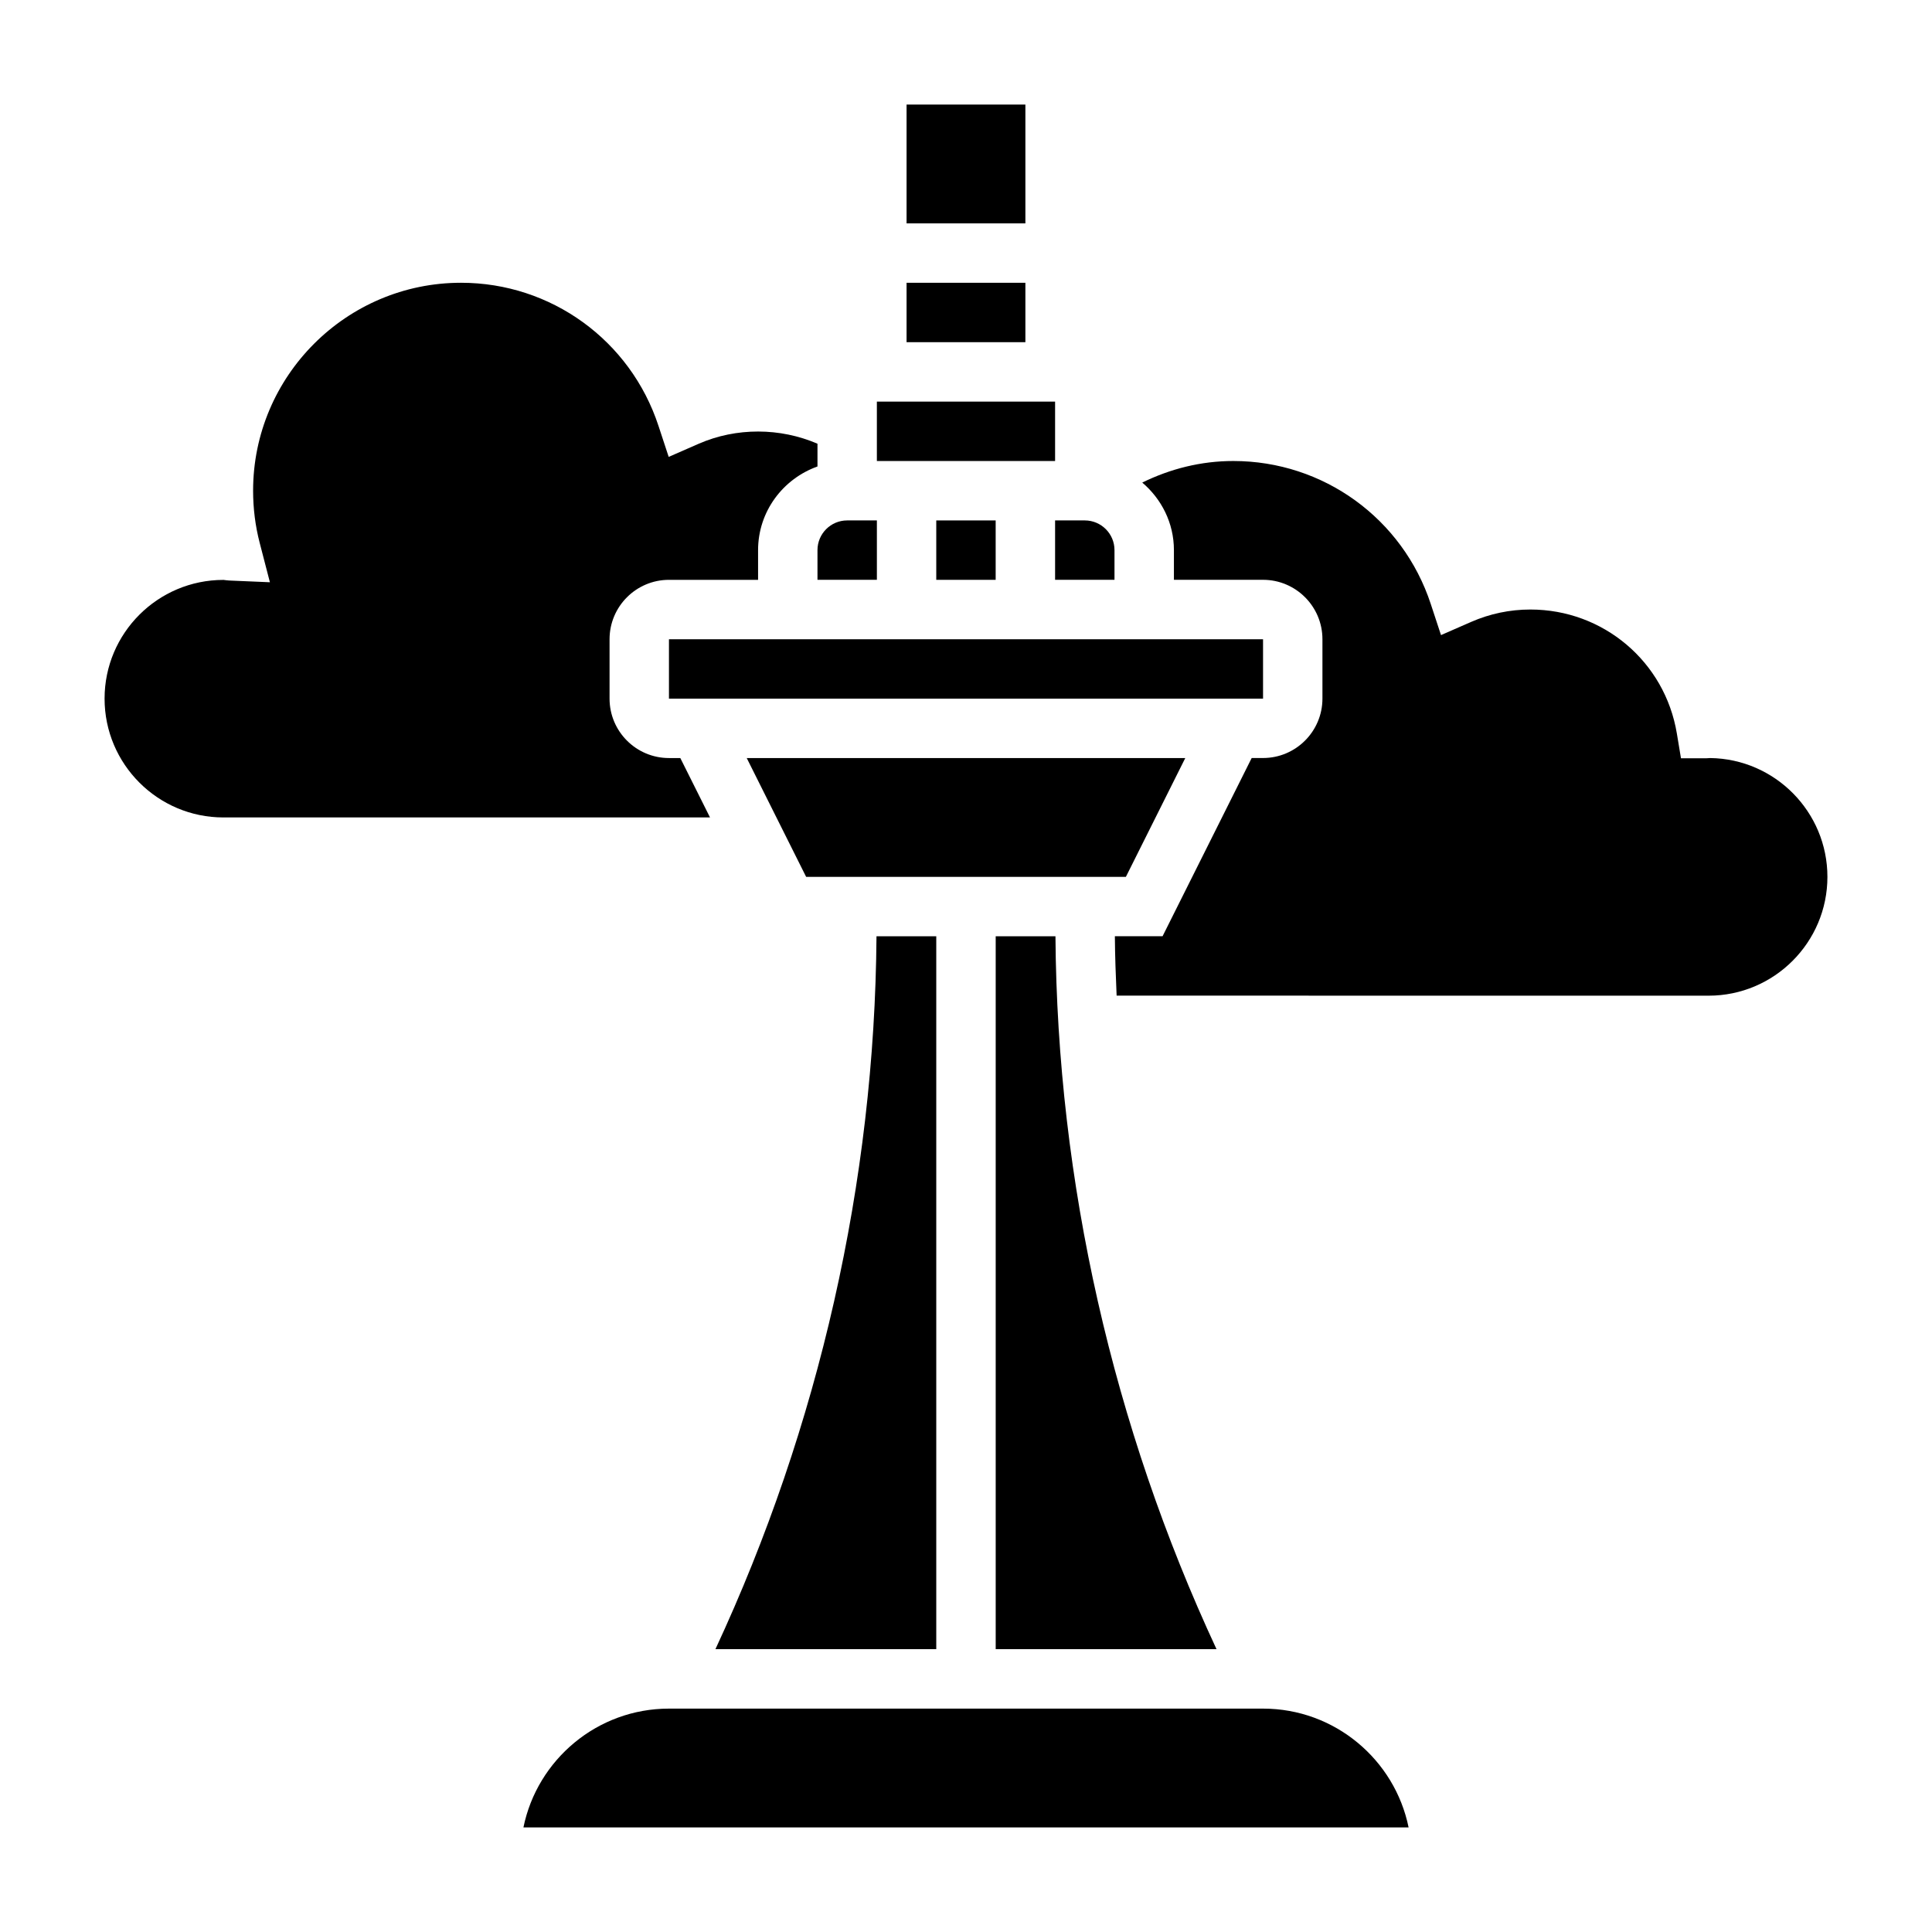
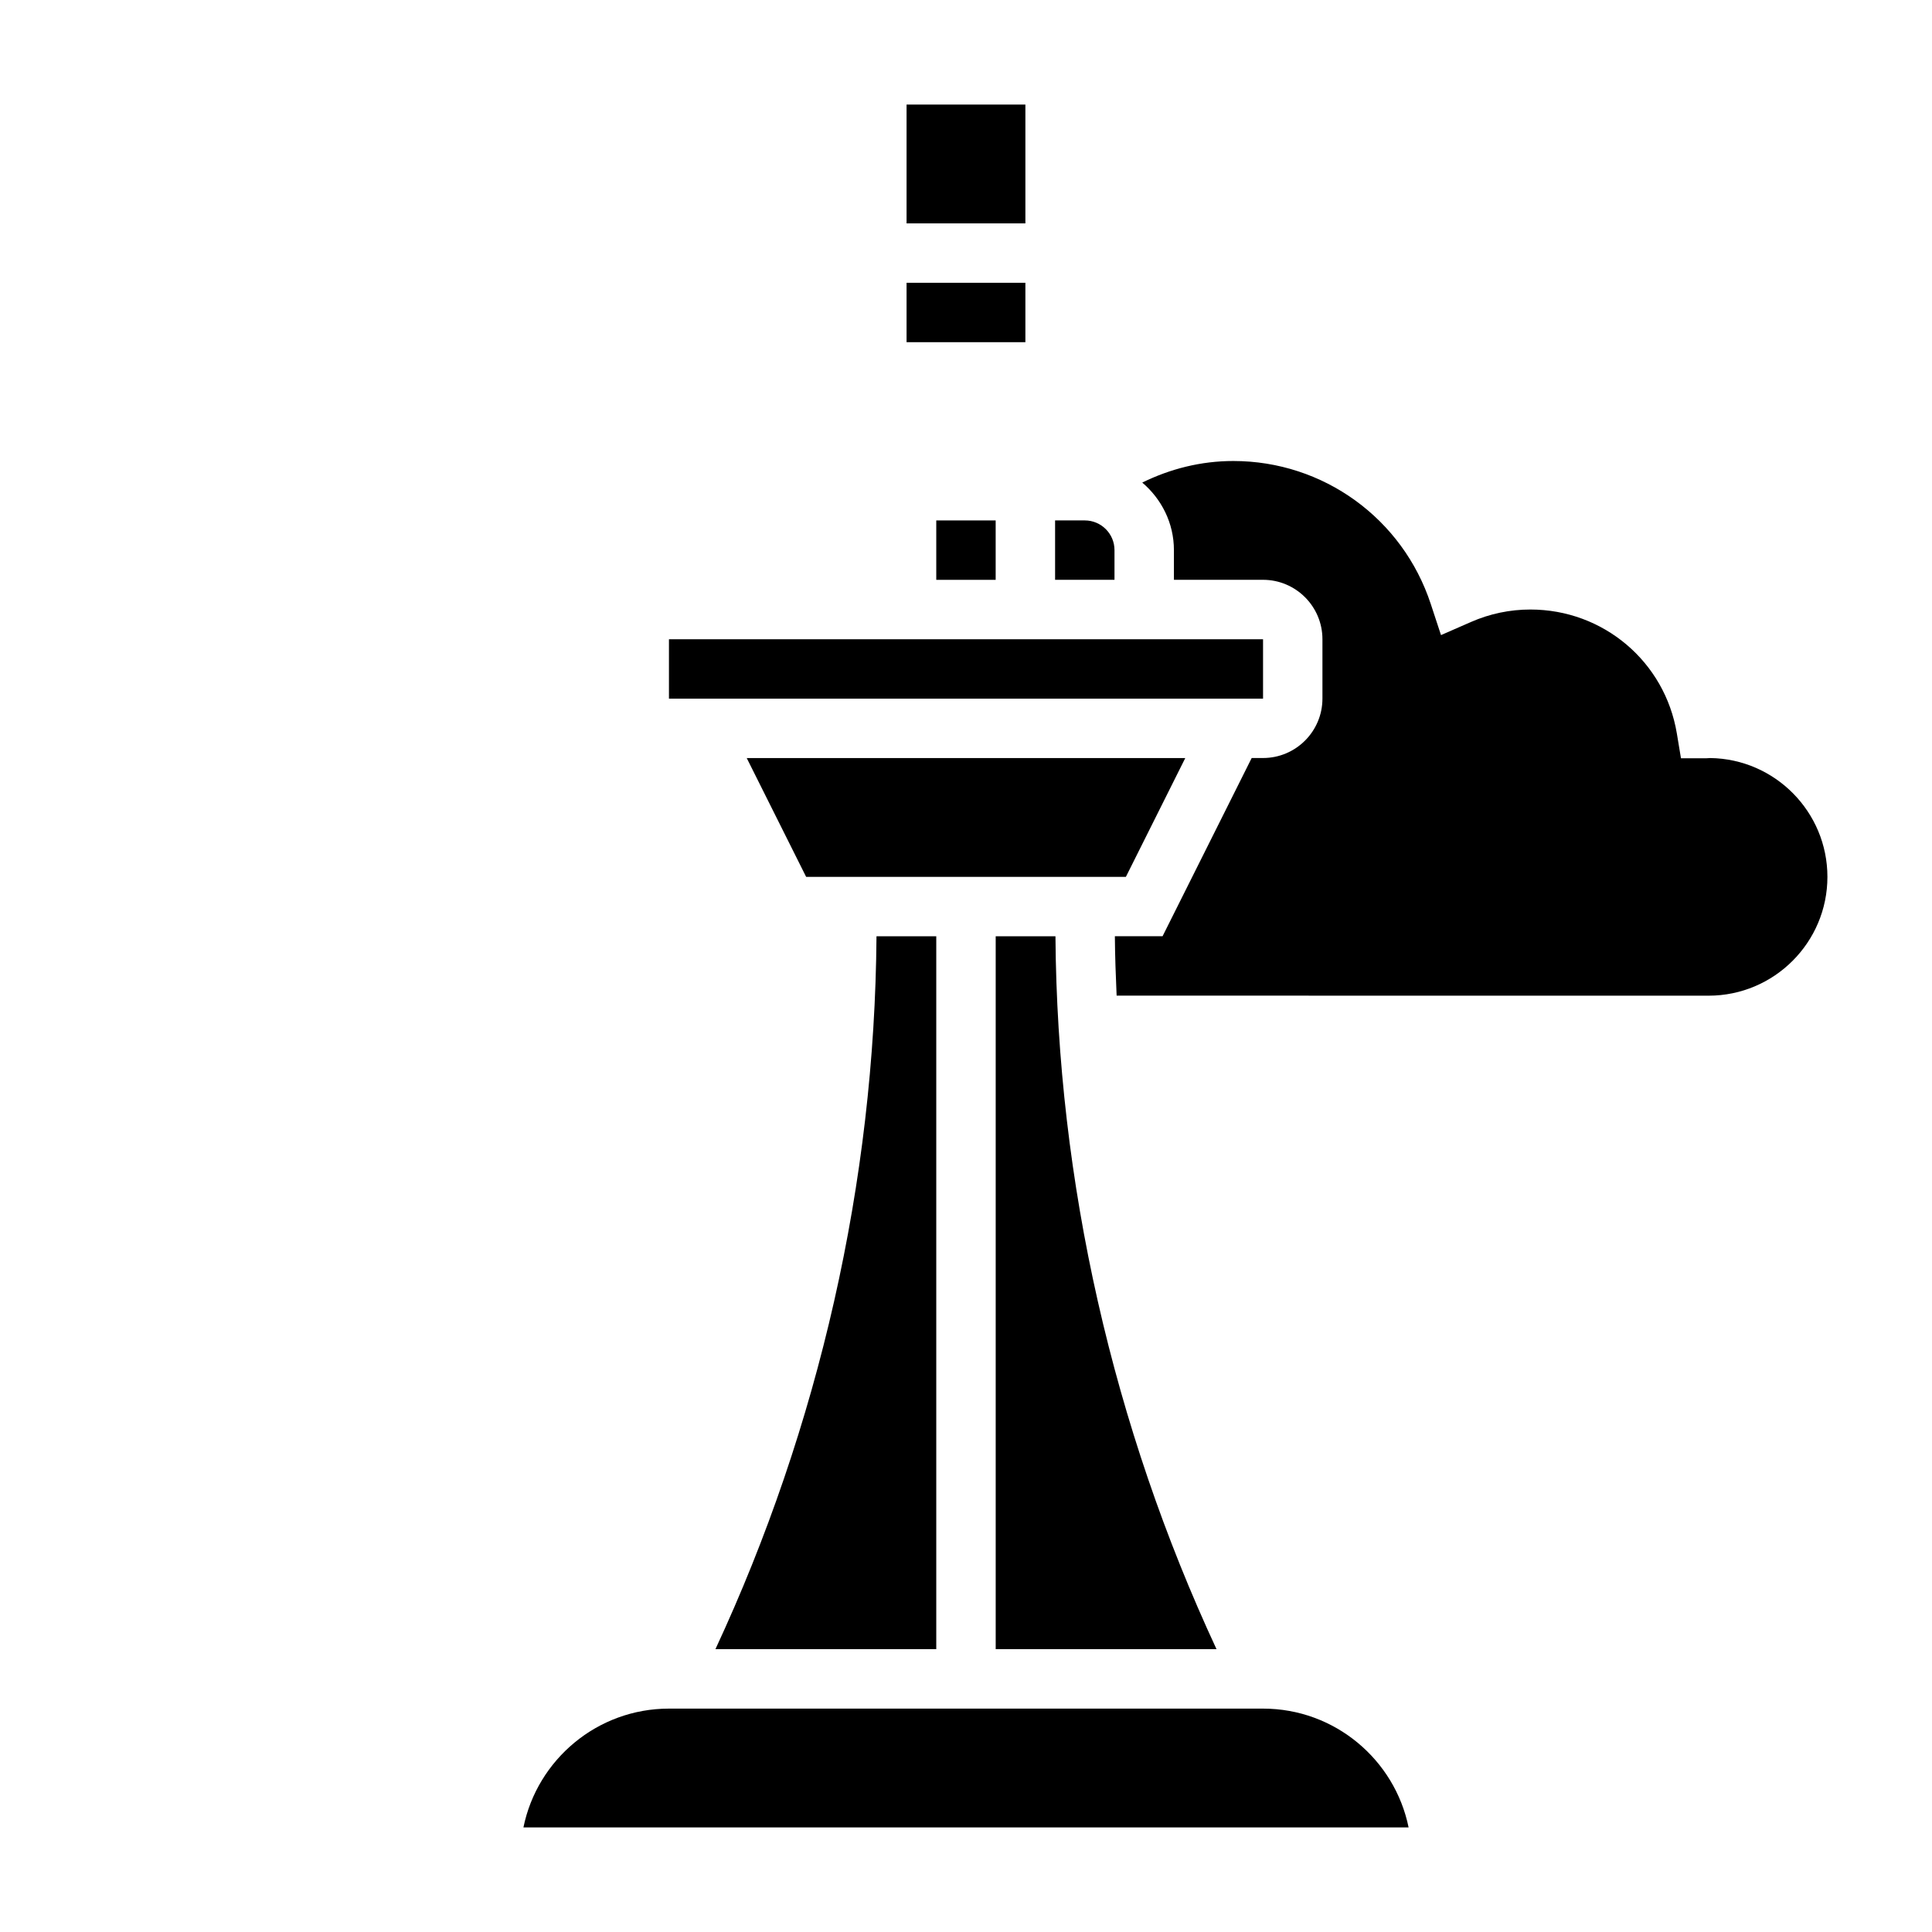
<svg xmlns="http://www.w3.org/2000/svg" fill="#000000" width="800px" height="800px" version="1.1" viewBox="144 144 512 512">
  <g>
    <path d="m392.12 281.92h15.742v15.742h-15.742z" />
    <path d="m321.28 313.41h157.44v15.742h-157.44z" />
    <path d="m392.12 581.05v-188.93h-15.84c-0.48 65.023-15.242 129.96-42.684 188.93z" />
    <path d="m384.25 171.71h31.488v31.488h-31.488z" />
    <path d="m466.39 581.05c-27.441-58.969-42.211-123.91-42.684-188.93h-15.836v188.93z" />
    <path d="m423.61 297.66h15.742v-7.871c0-4.344-3.527-7.871-7.871-7.871h-7.871z" />
    <path d="m458.11 344.89h-116.22l15.746 31.488h84.734z" />
    <path d="m478.72 596.8h-157.44c-19.012 0-34.914 13.547-38.566 31.488h234.58c-3.656-17.941-19.559-31.488-38.57-31.488z" />
-     <path d="m324.29 344.89h-3.008c-8.684 0-15.742-7.062-15.742-15.742v-15.742c0-8.684 7.062-15.742 15.742-15.742h23.617v-7.871c0-10.25 6.606-18.91 15.742-22.168v-6.031c-9.879-4.266-21.492-4.359-31.496 0.016l-7.934 3.473-2.707-8.227c-7.449-22.676-28.48-37.918-52.324-37.918-30.379 0-55.105 24.727-55.105 55.105 0 4.691 0.582 9.344 1.746 13.824l2.707 10.438-10.723-0.457c-0.52-0.023-1.039-0.094-1.551-0.164h-0.055c-17.387 0.008-31.484 14.121-31.484 31.461 0 17.367 14.121 31.488 31.488 31.488h128.96z" />
    <path d="m384.25 218.94h31.488v15.742h-31.488z" />
    <path d="m597.23 344.89-1.078 0.062h-6.676l-1.094-6.582c-3.164-19.023-19.488-32.84-38.816-32.84-5.449 0-10.746 1.117-15.75 3.305l-7.934 3.473-2.707-8.227c-7.449-22.672-28.484-37.91-52.328-37.91-8.543 0-16.672 2.055-24.137 5.715 5.094 4.336 8.391 10.703 8.391 17.898v7.871h23.617c8.684 0 15.742 7.062 15.742 15.742v15.742c0 8.684-7.062 15.742-15.742 15.742h-3.008l-23.617 47.23h-12.641c0.039 5.25 0.234 10.492 0.465 15.742l156.88 0.012c17.367 0 31.488-14.121 31.488-31.488 0-17.223-13.895-31.254-31.059-31.488z" />
-     <path d="m360.64 297.66h15.742v-15.742h-7.871c-4.344 0-7.871 3.527-7.871 7.871z" />
-     <path d="m376.38 250.43h47.23v15.742h-47.23z" />
+     <path d="m376.38 250.43h47.23h-47.23z" />
  </g>
</svg>